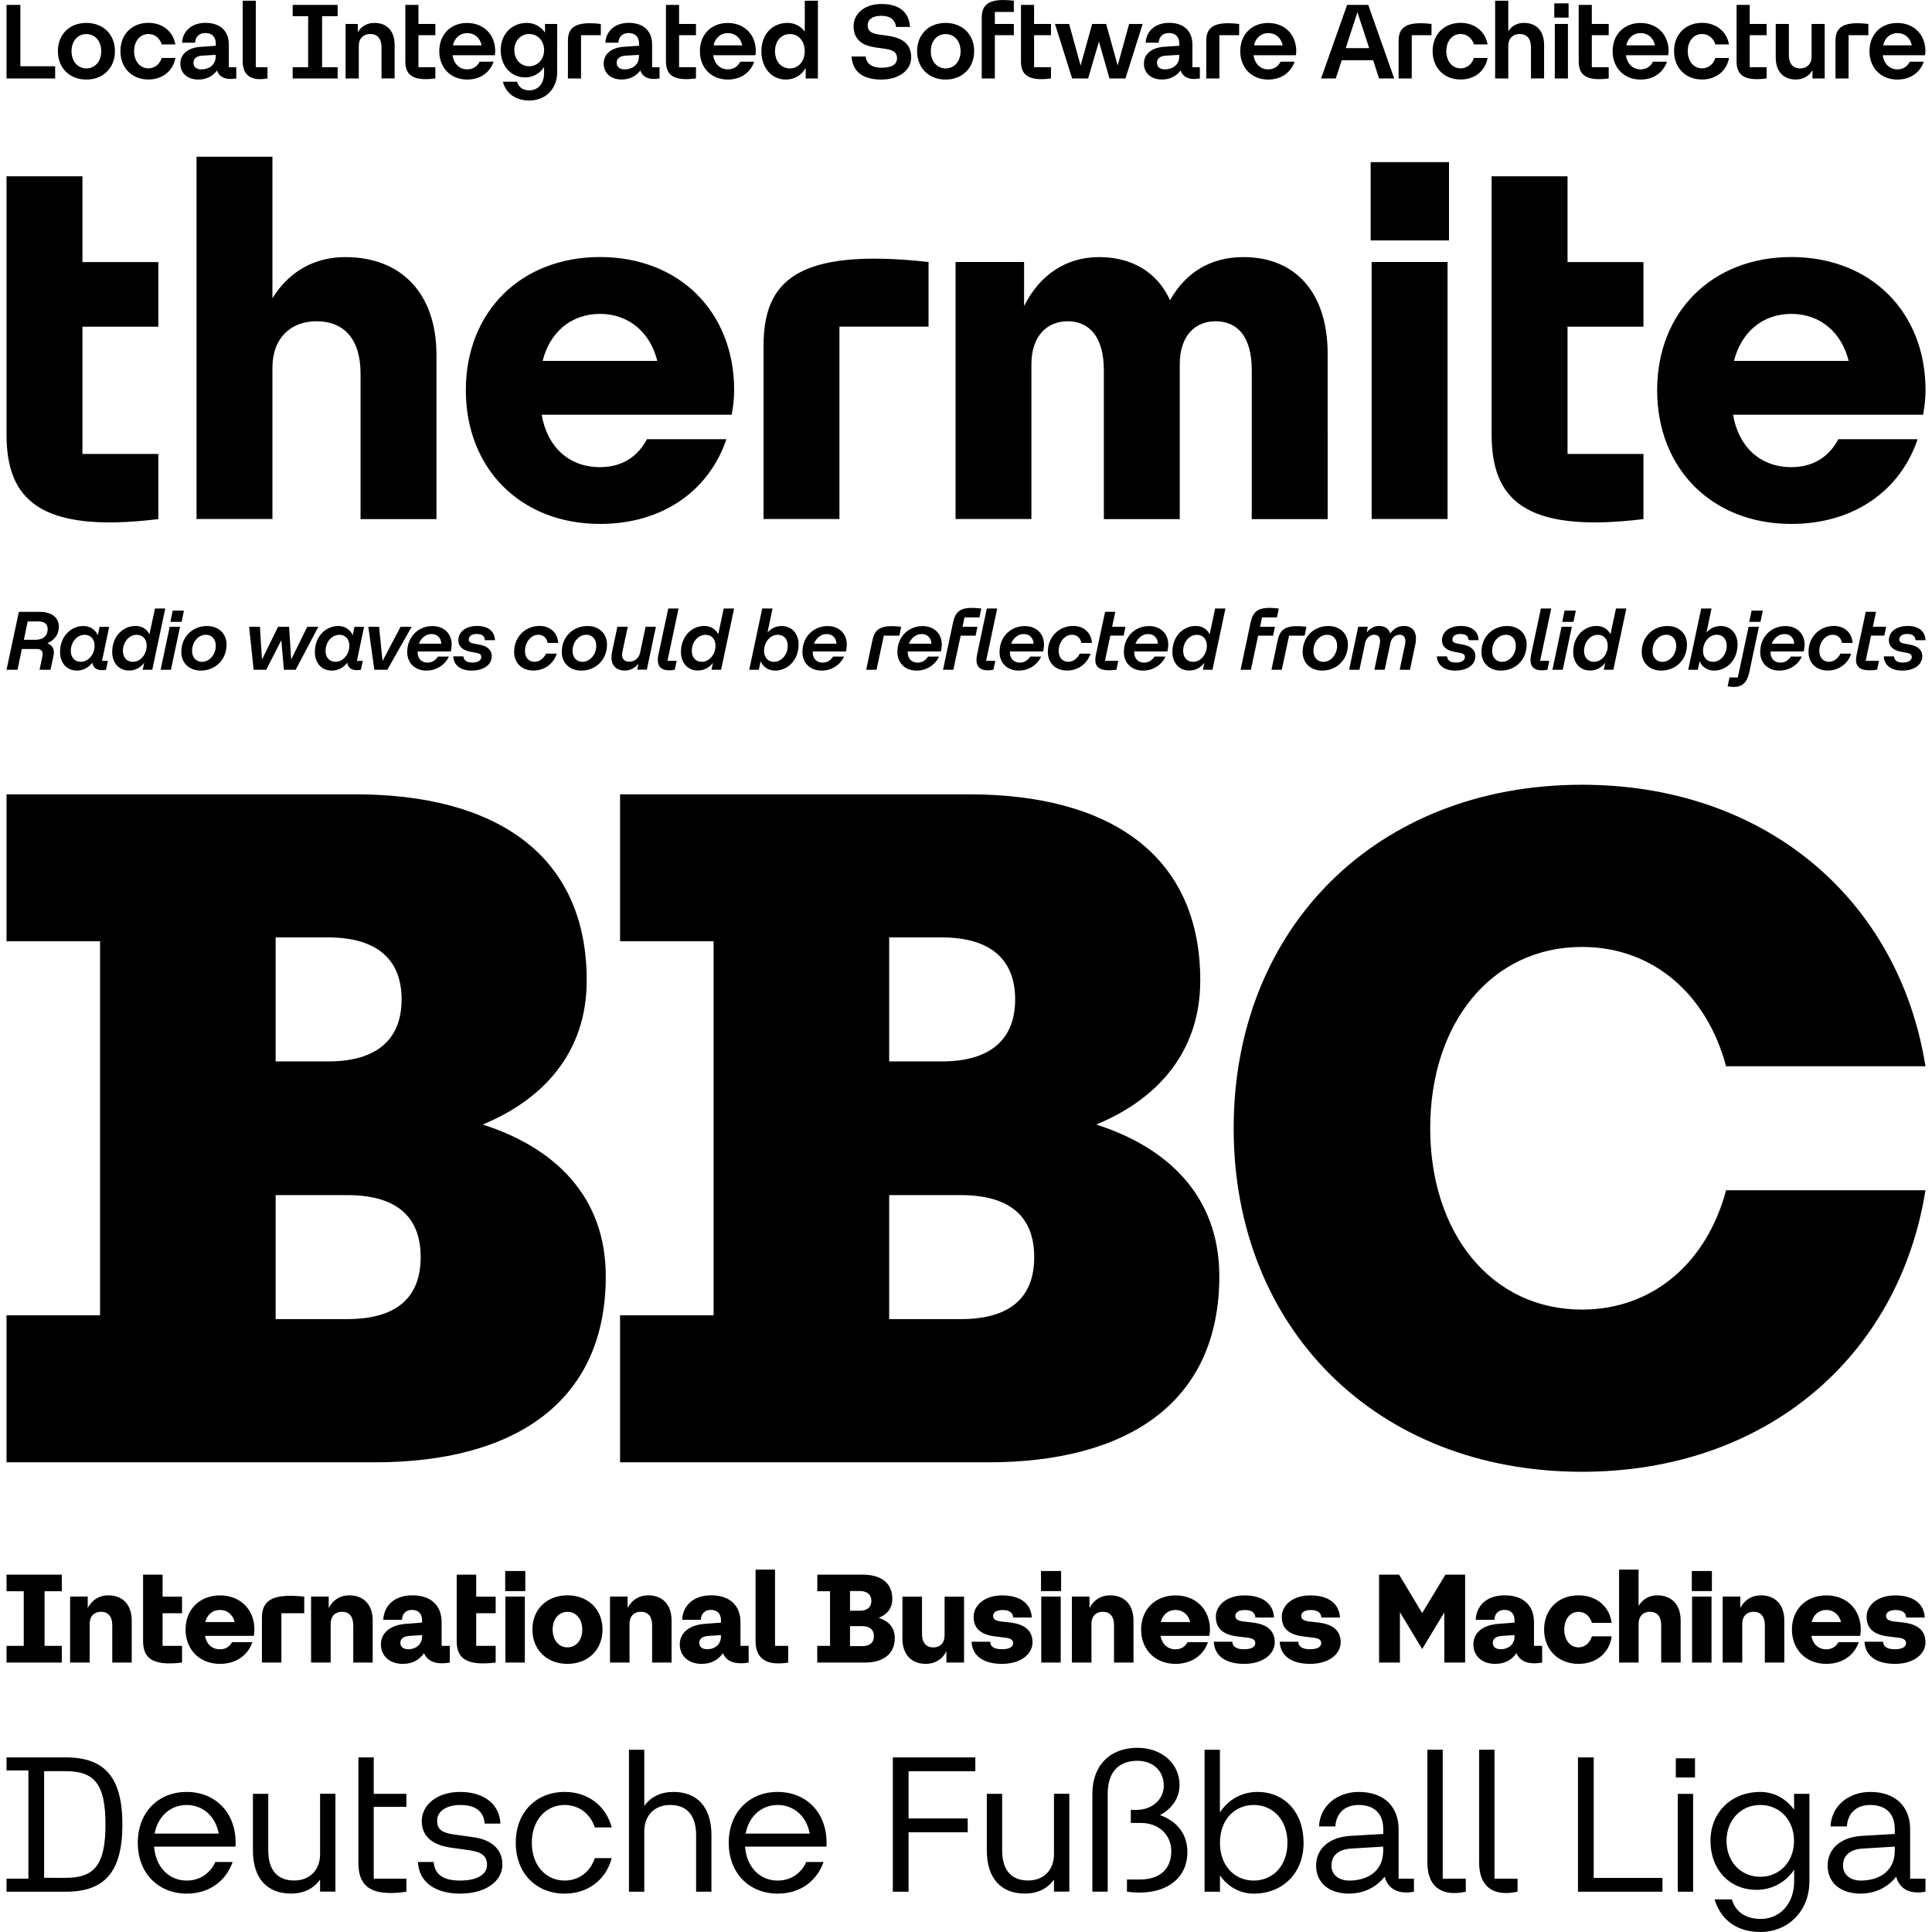
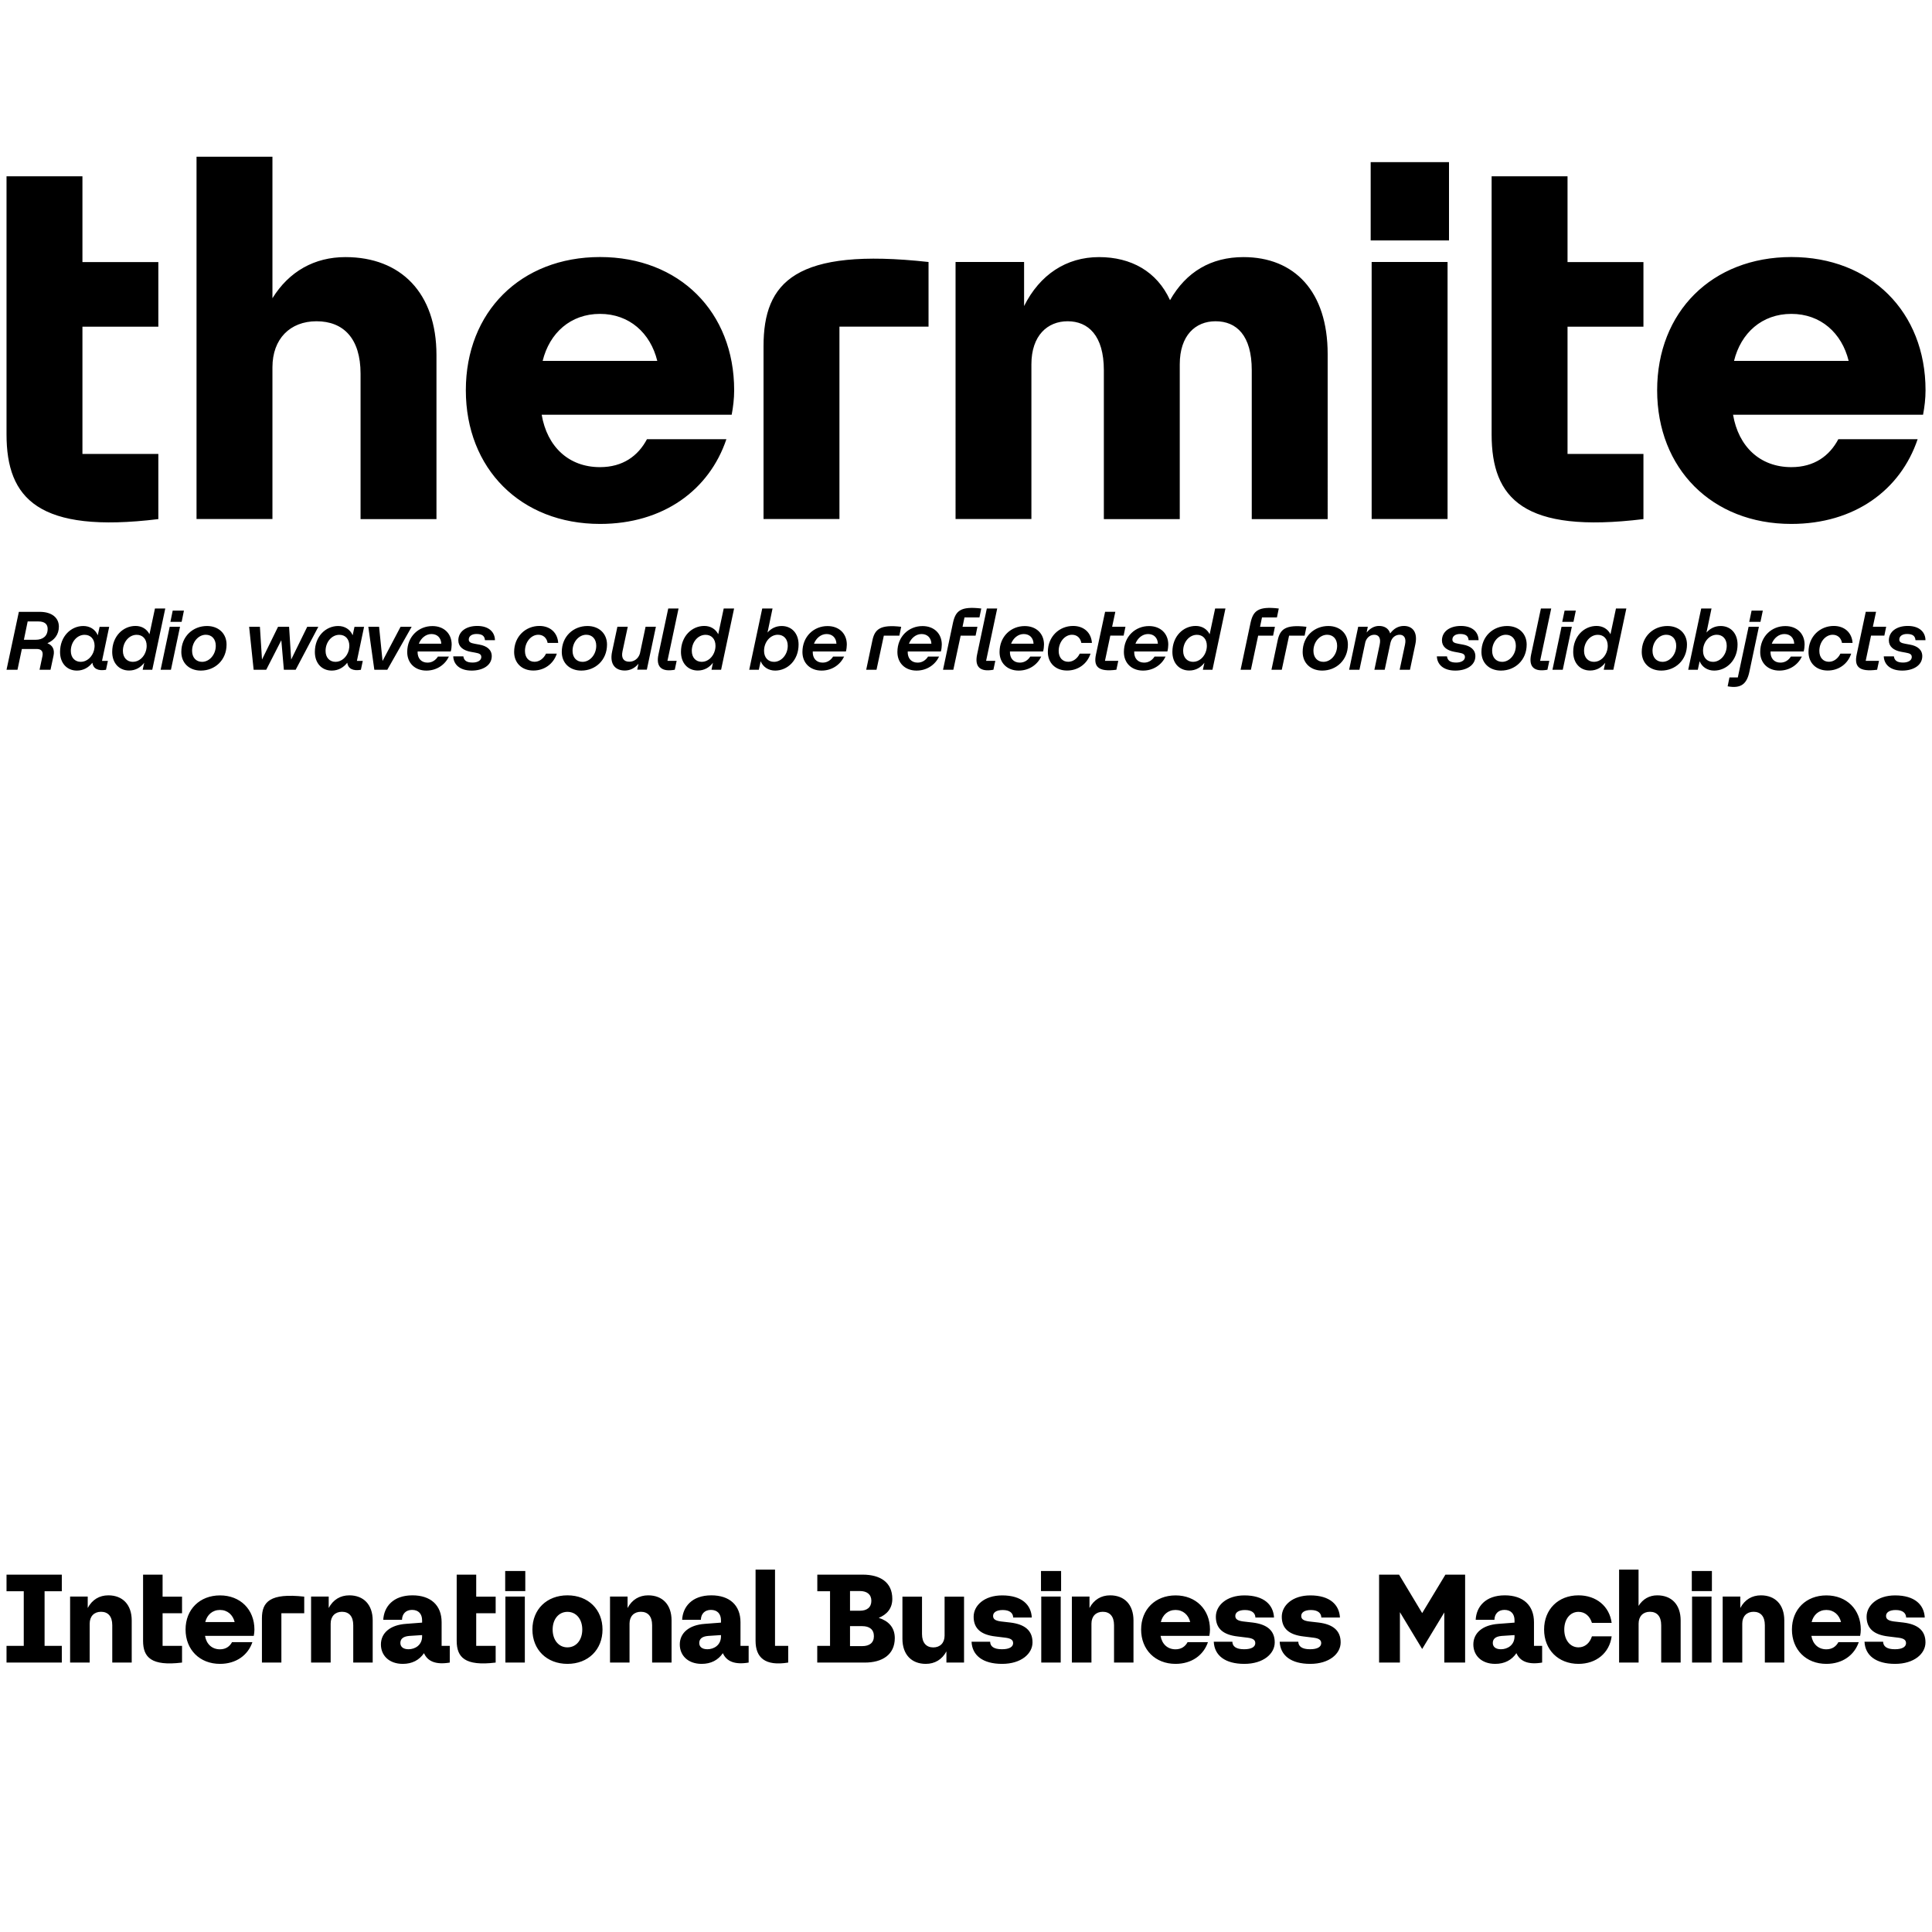
<svg xmlns="http://www.w3.org/2000/svg" version="1.1" id="Vrstva_1" x="0px" y="0px" viewBox="0 0 296 296" style="enable-background:new 0 0 296 296;" xml:space="preserve">
  <g>
-     <path d="M295,182.36h-30.55c-2.92,10.97-11.11,18.28-22.08,18.28c-13.89,0-23.25-11.7-23.25-27.78c0-16.08,9.36-27.78,23.25-27.78   c10.96,0,19.15,7.31,22.08,18.28H295c-4.09-25.59-24.56-43.13-52.63-43.13c-31.43,0-53.36,21.93-53.36,52.63   c0,30.7,21.93,52.63,53.36,52.63C270.44,225.49,290.91,207.95,295,182.36 M136.23,162.63v-19.01h8.04c7.46,0,11.26,3.36,11.26,9.5   s-3.8,9.5-11.26,9.5H136.23z M136.23,202.1V183.1h10.96c7.46,0,11.26,3.22,11.26,9.5c0,6.29-3.8,9.5-11.26,9.5H136.23z M95,144.21   h14.33v57.31H95v22.52h56.43c21.2,0,35.38-9.07,35.38-28.51c0-12.28-7.9-19.74-18.86-23.24c9.21-3.8,15.94-10.97,15.94-22.08   c0-19.44-14.18-28.51-35.38-28.51H95V144.21z M42.23,162.63v-19.01h8.04c7.46,0,11.26,3.36,11.26,9.5s-3.8,9.5-11.26,9.5H42.23z    M42.23,202.1V183.1h10.96c7.46,0,11.26,3.22,11.26,9.5c0,6.29-3.8,9.5-11.26,9.5H42.23z M1,144.21h14.33v57.31H1v22.52h56.43   c21.2,0,35.38-9.07,35.38-28.51c0-12.28-7.89-19.74-18.86-23.24c9.21-3.8,15.94-10.97,15.94-22.08c0-19.44-14.18-28.51-35.38-28.51   H1V144.21z" />
    <path d="M288.51,251.53h-2.85c0.1,2.1,1.73,3.39,4.68,3.39c2.93,0,4.66-1.56,4.66-3.29c0-1.83-1.19-2.77-3.37-3.04l-1.48-0.17   c-0.88-0.12-1.19-0.38-1.19-0.85c0-0.52,0.5-0.9,1.48-0.9c1.06,0,1.58,0.46,1.6,1.15h2.85c-0.1-1.94-1.52-3.39-4.54-3.39   c-2.75,0-4.37,1.56-4.37,3.27c0,1.83,1.16,2.77,3.33,3.02l1.54,0.19c0.79,0.1,1.17,0.33,1.17,0.83c0,0.56-0.54,0.94-1.71,0.94   C289.05,252.68,288.53,252.22,288.51,251.53 M277.56,248.51c0.27-1.1,1.1-1.85,2.25-1.85s1.98,0.75,2.25,1.85H277.56z    M274.54,249.66c0,3.08,2.16,5.26,5.27,5.26c2.48,0,4.29-1.33,4.97-3.33h-3.12c-0.35,0.65-0.94,1.1-1.85,1.1   c-1.23,0-2.08-0.81-2.29-2.06h7.47c0.06-0.31,0.1-0.64,0.1-0.96c0-3.08-2.16-5.24-5.27-5.24   C276.7,244.43,274.54,246.58,274.54,249.66 M263.95,254.72h2.98v-5.97c0-1.12,0.69-1.81,1.73-1.81c1.06,0,1.73,0.67,1.73,2.06v5.72   h2.98v-6.45c0-2.44-1.4-3.85-3.58-3.85c-1.37,0-2.48,0.66-3.16,1.94v-1.75h-2.7V254.72z M259.2,243.77h3.08v-3.08h-3.08V243.77z    M259.24,254.72h2.98v-10.11h-2.98V254.72z M248.07,254.72h2.98v-5.97c0-1.12,0.69-1.81,1.73-1.81c1.06,0,1.73,0.67,1.73,2.06v5.72   h2.98v-6.45c0-2.44-1.4-3.85-3.58-3.85c-1.21,0-2.21,0.56-2.87,1.62v-5.56h-2.98V254.72z M246.92,250.7h-3.02   c-0.33,1.04-1.08,1.69-2.06,1.69c-1.29,0-2.18-1.14-2.18-2.73c0-1.58,0.89-2.71,2.18-2.71c0.98,0,1.73,0.63,2.06,1.69h3.02   c-0.33-2.54-2.35-4.22-5.08-4.22c-3.12,0-5.27,2.16-5.27,5.24s2.16,5.26,5.27,5.26C244.57,254.92,246.59,253.24,246.92,250.7    M236.27,254.72v-2.56h-1.25v-3.62c0-2.6-1.67-4.12-4.47-4.12c-2.98,0-4.37,1.77-4.46,3.75h2.87c0.02-0.9,0.58-1.52,1.54-1.52   c0.98,0,1.54,0.6,1.54,1.6v0.35l-2.48,0.19c-2.41,0.17-3.83,1.39-3.83,3.16c0,1.66,1.23,2.97,3.35,2.97c1.44,0,2.52-0.58,3.25-1.64   C232.87,254.51,234.1,255.09,236.27,254.72 M230.06,250.64l1.98-0.13v0.21c0,1.31-1.06,1.96-2.08,1.96c-0.83,0-1.25-0.39-1.25-0.96   C228.71,251.11,229.11,250.72,230.06,250.64 M211.29,254.72h3.19v-7.72l3.41,5.64l3.39-5.6v7.68h3.19v-13.47h-3.02l-3.56,5.89   l-3.54-5.89h-3.06V254.72z M198.91,251.53h-2.85c0.1,2.1,1.73,3.39,4.68,3.39c2.93,0,4.66-1.56,4.66-3.29   c0-1.83-1.19-2.77-3.37-3.04l-1.48-0.17c-0.89-0.12-1.19-0.38-1.19-0.85c0-0.52,0.5-0.9,1.48-0.9c1.06,0,1.58,0.46,1.6,1.15h2.85   c-0.1-1.94-1.52-3.39-4.54-3.39c-2.75,0-4.37,1.56-4.37,3.27c0,1.83,1.15,2.77,3.33,3.02l1.54,0.19c0.79,0.1,1.17,0.33,1.17,0.83   c0,0.56-0.54,0.94-1.71,0.94C199.45,252.68,198.93,252.22,198.91,251.53 M188.81,251.53h-2.85c0.1,2.1,1.73,3.39,4.68,3.39   c2.93,0,4.66-1.56,4.66-3.29c0-1.83-1.19-2.77-3.37-3.04l-1.48-0.17c-0.88-0.12-1.19-0.38-1.19-0.85c0-0.52,0.5-0.9,1.48-0.9   c1.06,0,1.58,0.46,1.6,1.15h2.85c-0.1-1.94-1.52-3.39-4.54-3.39c-2.75,0-4.37,1.56-4.37,3.27c0,1.83,1.15,2.77,3.33,3.02l1.54,0.19   c0.79,0.1,1.17,0.33,1.17,0.83c0,0.56-0.54,0.94-1.71,0.94C189.35,252.68,188.82,252.22,188.81,251.53 M177.85,248.51   c0.27-1.1,1.1-1.85,2.25-1.85s1.98,0.75,2.25,1.85H177.85z M174.83,249.66c0,3.08,2.16,5.26,5.27,5.26c2.48,0,4.29-1.33,4.97-3.33   h-3.12c-0.35,0.65-0.94,1.1-1.85,1.1c-1.23,0-2.08-0.81-2.29-2.06h7.47c0.06-0.31,0.1-0.64,0.1-0.96c0-3.08-2.16-5.24-5.27-5.24   S174.83,246.58,174.83,249.66 M164.24,254.72h2.98v-5.97c0-1.12,0.69-1.81,1.73-1.81c1.06,0,1.73,0.67,1.73,2.06v5.72h2.98v-6.45   c0-2.44-1.4-3.85-3.58-3.85c-1.37,0-2.48,0.66-3.16,1.94v-1.75h-2.7V254.72z M159.49,243.77h3.08v-3.08h-3.08V243.77z    M159.53,254.72h2.98v-10.11h-2.98V254.72z M151.7,251.53h-2.85c0.1,2.1,1.73,3.39,4.68,3.39c2.93,0,4.66-1.56,4.66-3.29   c0-1.83-1.19-2.77-3.37-3.04l-1.48-0.17c-0.89-0.12-1.19-0.38-1.19-0.85c0-0.52,0.5-0.9,1.48-0.9c1.06,0,1.58,0.46,1.6,1.15h2.85   c-0.1-1.94-1.52-3.39-4.54-3.39c-2.75,0-4.37,1.56-4.37,3.27c0,1.83,1.15,2.77,3.33,3.02l1.54,0.19c0.79,0.1,1.18,0.33,1.18,0.83   c0,0.56-0.54,0.94-1.71,0.94C152.23,252.68,151.71,252.22,151.7,251.53 M138.26,244.62v6.45c0,2.45,1.42,3.85,3.58,3.85   c1.37,0,2.48-0.65,3.16-1.91v1.71h2.7v-10.1h-2.98v5.97c0,1.12-0.69,1.81-1.73,1.81c-1.06,0-1.73-0.69-1.73-2.06v-5.72H138.26z    M130.23,246.78v-3.02h1.5c1.1,0,1.77,0.52,1.77,1.5c0,1-0.67,1.52-1.77,1.52H130.23z M130.23,252.2v-3.06h1.87   c1.1,0,1.79,0.5,1.79,1.54c0,1.02-0.69,1.52-1.79,1.52H130.23z M125.21,243.79h1.96v8.37h-1.96v2.56h7.3   c2.64,0,4.58-1.19,4.58-3.75c0-1.66-1-2.64-2.46-3.1c1.23-0.5,2.08-1.42,2.08-2.91c0-2.54-1.85-3.71-4.54-3.71h-6.95V243.79z    M120.76,254.72v-2.56h-2.02v-11.68h-2.98v10.91C115.76,253.95,117.2,255.3,120.76,254.72 M114.7,254.72v-2.56h-1.25v-3.62   c0-2.6-1.67-4.12-4.47-4.12c-2.98,0-4.37,1.77-4.47,3.75h2.87c0.02-0.9,0.58-1.52,1.54-1.52c0.98,0,1.54,0.6,1.54,1.6v0.35   l-2.48,0.19c-2.41,0.17-3.83,1.39-3.83,3.16c0,1.66,1.23,2.97,3.35,2.97c1.44,0,2.52-0.58,3.25-1.64   C111.29,254.51,112.53,255.09,114.7,254.72 M108.48,250.64l1.98-0.13v0.21c0,1.31-1.06,1.96-2.08,1.96c-0.83,0-1.25-0.39-1.25-0.96   C107.14,251.11,107.54,250.72,108.48,250.64 M93.47,254.72h2.98v-5.97c0-1.12,0.69-1.81,1.73-1.81c1.06,0,1.73,0.67,1.73,2.06v5.72   h2.98v-6.45c0-2.44-1.4-3.85-3.58-3.85c-1.37,0-2.48,0.66-3.16,1.94v-1.75h-2.69V254.72z M84.67,249.66c0-1.58,0.92-2.71,2.27-2.71   c1.35,0,2.27,1.13,2.27,2.71c0,1.6-0.92,2.73-2.27,2.73C85.6,252.4,84.67,251.26,84.67,249.66 M81.57,249.66   c0,3.08,2.19,5.26,5.37,5.26s5.37-2.18,5.37-5.26s-2.19-5.24-5.37-5.24S81.57,246.58,81.57,249.66 M77.4,243.77h3.08v-3.08H77.4   V243.77z M77.43,254.72h2.98v-10.11h-2.98V254.72z M69.97,241.25v10.14c0,2.52,1.25,3.91,5.97,3.33v-2.56h-2.98v-5h2.98v-2.54   h-2.98v-3.37H69.97z M68.91,254.72v-2.56h-1.25v-3.62c0-2.6-1.67-4.12-4.47-4.12c-2.98,0-4.37,1.77-4.47,3.75h2.87   c0.02-0.9,0.58-1.52,1.54-1.52c0.98,0,1.54,0.6,1.54,1.6v0.35l-2.48,0.19c-2.41,0.17-3.83,1.39-3.83,3.16   c0,1.66,1.23,2.97,3.35,2.97c1.44,0,2.52-0.58,3.25-1.64C65.5,254.51,66.73,255.09,68.91,254.72 M62.69,250.64l1.98-0.13v0.21   c0,1.31-1.06,1.96-2.08,1.96c-0.83,0-1.25-0.39-1.25-0.96C61.34,251.11,61.75,250.72,62.69,250.64 M47.68,254.72h2.98v-5.97   c0-1.12,0.69-1.81,1.73-1.81c1.06,0,1.73,0.67,1.73,2.06v5.72h2.98v-6.45c0-2.44-1.41-3.85-3.58-3.85c-1.37,0-2.48,0.66-3.16,1.94   v-1.75h-2.7V254.72z M40.13,247.93v6.79h2.98v-7.56h3.5v-2.54C41.38,244.04,40.13,245.41,40.13,247.93 M31.45,248.51   c0.27-1.1,1.1-1.85,2.25-1.85c1.16,0,1.98,0.75,2.25,1.85H31.45z M28.43,249.66c0,3.08,2.16,5.26,5.27,5.26   c2.48,0,4.29-1.33,4.97-3.33h-3.12c-0.35,0.65-0.94,1.1-1.85,1.1c-1.23,0-2.08-0.81-2.29-2.06h7.47c0.06-0.31,0.1-0.64,0.1-0.96   c0-3.08-2.16-5.24-5.27-5.24S28.43,246.58,28.43,249.66 M21.92,241.25v10.14c0,2.52,1.25,3.91,5.97,3.33v-2.56h-2.98v-5h2.98v-2.54   h-2.98v-3.37H21.92z M10.76,254.72h2.98v-5.97c0-1.12,0.69-1.81,1.73-1.81c1.06,0,1.73,0.67,1.73,2.06v5.72h2.98v-6.45   c0-2.44-1.41-3.85-3.58-3.85c-1.37,0-2.48,0.66-3.16,1.94v-1.75h-2.7V254.72z M1,243.79h2.64v8.37H1v2.56h8.47v-2.56H6.83v-8.37   h2.64v-2.54H1V243.79z" />
    <path d="M290.16,100.56h-1.55c0.05,1.23,0.98,2.18,2.83,2.18c1.7,0,3.07-0.8,3.07-2.21c0-0.99-0.75-1.57-1.9-1.77l-0.71-0.13   c-0.66-0.11-0.91-0.28-0.91-0.65c0-0.51,0.46-0.85,1.18-0.85c0.9,0,1.25,0.33,1.3,0.95H295c-0.01-1.17-0.86-2.18-2.71-2.18   c-1.76,0-2.9,0.9-2.9,2.21c0,0.94,0.7,1.53,1.88,1.75l0.71,0.13c0.63,0.11,0.92,0.25,0.92,0.68c0,0.53-0.6,0.84-1.33,0.84   C290.63,101.51,290.25,101.18,290.16,100.56 M285.85,93.74l-1.39,6.54c-0.38,1.8,0.28,2.71,3.13,2.33l0.29-1.36h-2.04l0.82-3.87   h2.04l0.28-1.36h-2.04l0.49-2.29H285.85z M283.62,100.14h-1.65c-0.37,0.76-1.03,1.25-1.76,1.25c-0.87,0-1.47-0.63-1.47-1.66   c0-1.38,0.95-2.48,2.04-2.48c0.75,0,1.29,0.47,1.43,1.25h1.62c-0.1-1.57-1.23-2.6-2.88-2.6c-2.09,0-3.87,1.59-3.87,3.99   c0,1.7,1.2,2.84,2.93,2.84C281.68,102.74,283.1,101.74,283.62,100.14 M271.45,98.62c0.33-0.86,1.08-1.48,1.93-1.48   c0.87,0,1.47,0.56,1.51,1.48H271.45z M269.68,99.9c0,1.7,1.2,2.84,2.93,2.84c1.6,0,2.86-0.9,3.46-2.15h-1.69   c-0.34,0.53-0.87,0.93-1.6,0.93c-0.95,0-1.56-0.65-1.52-1.71h5.08c0.09-0.32,0.14-0.75,0.14-1.06c0-1.69-1.2-2.83-2.94-2.83   C271.45,95.91,269.68,97.49,269.68,99.9 M268,95.27h1.72l0.36-1.72h-1.72L268,95.27z M267.9,96.03l-1.65,7.76h-1.28l-0.28,1.36   c2.05,0.38,2.94-0.37,3.33-2.22l1.46-6.9H267.9z M260.92,99.71c0-1.37,0.98-2.46,2.1-2.46c0.91,0,1.53,0.65,1.53,1.69   c0,1.36-0.98,2.46-2.1,2.46C261.54,101.4,260.92,100.75,260.92,99.71 M260.92,99.71l-0.06-0.03L260.92,99.71z M258.65,102.61h1.47   l0.28-1.3c0.38,0.91,1.23,1.43,2.22,1.43c1.9,0,3.59-1.58,3.59-3.99c0-1.7-1.05-2.84-2.59-2.84c-0.9,0-1.63,0.39-2.17,1l0.77-3.68   h-1.58L258.65,102.61z M253.18,99.71c0-1.37,0.98-2.46,2.1-2.46c0.91,0,1.53,0.65,1.53,1.69c0,1.36-0.98,2.46-2.1,2.46   C253.8,101.4,253.18,100.75,253.18,99.71 M251.53,99.89c0,1.71,1.23,2.85,2.99,2.85c2.14,0,3.94-1.58,3.94-3.99   c0-1.7-1.24-2.84-3-2.84C253.33,95.91,251.53,97.48,251.53,99.89 M245.71,102.61h1.47l1.99-9.38h-1.59l-0.84,3.94   c-0.42-0.82-1.2-1.27-2.14-1.27c-1.89,0-3.57,1.57-3.57,3.98c0,1.71,1.05,2.85,2.59,2.85c0.99,0,1.77-0.47,2.32-1.19L245.71,102.61   z M246.32,98.94c0,0.15-0.01,0.3-0.04,0.46l-0.05,0.24c-0.27,1.03-1.09,1.76-2.01,1.76c-0.91,0-1.53-0.65-1.53-1.68   c0-1.37,0.96-2.46,2.1-2.46C245.7,97.25,246.32,97.9,246.32,98.94 M246.32,98.94l0.05,0.03L246.32,98.94z M239.35,95.27h1.72   l0.36-1.72h-1.72L239.35,95.27z M237.85,102.61h1.58l1.39-6.58h-1.58L237.85,102.61z M237.08,102.61l0.29-1.36h-1.41l1.7-8.02   h-1.58l-1.5,7.05C234.18,102.18,235.05,102.98,237.08,102.61 M228.61,99.71c0-1.37,0.98-2.46,2.1-2.46c0.91,0,1.53,0.65,1.53,1.69   c0,1.36-0.98,2.46-2.1,2.46C229.23,101.4,228.61,100.75,228.61,99.71 M226.97,99.89c0,1.71,1.23,2.85,2.99,2.85   c2.14,0,3.94-1.58,3.94-3.99c0-1.7-1.24-2.84-3-2.84C228.77,95.91,226.97,97.48,226.97,99.89 M221.69,100.56h-1.55   c0.05,1.23,0.98,2.18,2.83,2.18c1.7,0,3.07-0.8,3.07-2.21c0-0.99-0.75-1.57-1.9-1.77l-0.71-0.13c-0.66-0.11-0.91-0.28-0.91-0.65   c0-0.51,0.46-0.85,1.18-0.85c0.9,0,1.26,0.33,1.3,0.95h1.53c-0.01-1.17-0.86-2.18-2.71-2.18c-1.76,0-2.9,0.9-2.9,2.21   c0,0.94,0.7,1.53,1.88,1.75l0.71,0.13c0.63,0.11,0.93,0.25,0.93,0.68c0,0.53-0.6,0.84-1.33,0.84   C222.16,101.51,221.78,101.18,221.69,100.56 M206.7,102.61h1.58l0.91-4.26c0.24-0.76,0.82-1.1,1.37-1.1c0.62,0,1.05,0.43,0.82,1.51   l-0.81,3.85h1.58l0.84-3.93l0.04-0.19c0.2-0.86,0.81-1.24,1.41-1.24c0.61,0,1.05,0.43,0.82,1.51l-0.82,3.85h1.58l0.82-3.88   c0.42-1.97-0.51-2.83-1.75-2.83c-0.86,0-1.57,0.42-2.1,1.15c-0.25-0.8-0.91-1.15-1.71-1.15c-0.71,0-1.37,0.36-1.9,1.01l0.18-0.89   h-1.47L206.7,102.61z M201.23,99.71c0-1.37,0.98-2.46,2.1-2.46c0.91,0,1.53,0.65,1.53,1.69c0,1.36-0.98,2.46-2.1,2.46   C201.85,101.4,201.23,100.75,201.23,99.71 M199.58,99.89c0,1.71,1.23,2.85,2.99,2.85c2.14,0,3.94-1.58,3.94-3.99   c0-1.7-1.24-2.84-3-2.84C201.38,95.91,199.58,97.48,199.58,99.89 M195.74,98.16l-0.94,4.45h1.58l1.12-5.22h2.38l0.28-1.36   C196.94,95.65,196.1,96.4,195.74,98.16 M191.59,95.44l-1.52,7.17h1.58l1.11-5.22h2.29l0.28-1.36h-2.28l0.3-1.44h2.29l0.28-1.36   C192.75,92.85,191.99,93.59,191.59,95.44 M184.29,102.61h1.47l1.99-9.38h-1.58l-0.84,3.94c-0.42-0.82-1.2-1.27-2.14-1.27   c-1.89,0-3.57,1.57-3.57,3.98c0,1.71,1.05,2.85,2.59,2.85c0.99,0,1.77-0.47,2.32-1.19L184.29,102.61z M184.9,98.94   c0,0.15-0.01,0.3-0.04,0.46l-0.05,0.24c-0.27,1.03-1.09,1.76-2.01,1.76c-0.91,0-1.53-0.65-1.53-1.68c0-1.37,0.96-2.46,2.1-2.46   C184.28,97.25,184.9,97.9,184.9,98.94 M184.9,98.94l0.05,0.03L184.9,98.94z M173.96,98.62c0.33-0.86,1.08-1.48,1.93-1.48   c0.88,0,1.47,0.56,1.51,1.48H173.96z M172.19,99.9c0,1.7,1.2,2.84,2.93,2.84c1.6,0,2.87-0.9,3.46-2.15h-1.69   c-0.34,0.53-0.88,0.93-1.6,0.93c-0.95,0-1.56-0.65-1.52-1.71h5.08c0.09-0.32,0.14-0.75,0.14-1.06c0-1.69-1.2-2.83-2.94-2.83   C173.96,95.91,172.19,97.49,172.19,99.9 M169.31,93.74l-1.4,6.54c-0.38,1.8,0.28,2.71,3.13,2.33l0.29-1.36h-2.04l0.82-3.87h2.04   l0.28-1.36h-2.04l0.49-2.29H169.31z M167.08,100.14h-1.65c-0.37,0.76-1.03,1.25-1.76,1.25c-0.88,0-1.47-0.63-1.47-1.66   c0-1.38,0.95-2.48,2.04-2.48c0.75,0,1.29,0.47,1.43,1.25h1.62c-0.1-1.57-1.23-2.6-2.88-2.6c-2.09,0-3.87,1.59-3.87,3.99   c0,1.7,1.2,2.84,2.93,2.84C165.14,102.74,166.56,101.74,167.08,100.14 M154.91,98.62c0.33-0.86,1.08-1.48,1.93-1.48   c0.88,0,1.47,0.56,1.51,1.48H154.91z M153.14,99.9c0,1.7,1.2,2.84,2.93,2.84c1.6,0,2.86-0.9,3.46-2.15h-1.68   c-0.34,0.53-0.88,0.93-1.6,0.93c-0.95,0-1.56-0.65-1.52-1.71h5.08c0.09-0.32,0.14-0.75,0.14-1.06c0-1.69-1.2-2.83-2.94-2.83   C154.91,95.91,153.14,97.49,153.14,99.9 M152.2,102.61l0.29-1.36h-1.41l1.7-8.02h-1.59l-1.49,7.05   C149.3,102.18,150.17,102.98,152.2,102.61 M146,95.44l-1.52,7.17h1.58l1.12-5.22h2.29l0.28-1.36h-2.28l0.3-1.44h2.29l0.28-1.36   C147.16,92.85,146.4,93.59,146,95.44 M139.26,98.62c0.33-0.86,1.08-1.48,1.93-1.48c0.87,0,1.47,0.56,1.51,1.48H139.26z    M137.49,99.9c0,1.7,1.2,2.84,2.93,2.84c1.6,0,2.86-0.9,3.46-2.15h-1.69c-0.34,0.53-0.87,0.93-1.6,0.93   c-0.95,0-1.56-0.65-1.52-1.71h5.08c0.09-0.32,0.14-0.75,0.14-1.06c0-1.69-1.2-2.83-2.94-2.83   C139.26,95.91,137.49,97.49,137.49,99.9 M133.65,98.16l-0.94,4.45h1.58l1.12-5.22h2.38l0.28-1.36   C134.85,95.65,134.01,96.4,133.65,98.16 M124.71,98.62c0.33-0.86,1.08-1.48,1.93-1.48c0.87,0,1.47,0.56,1.51,1.48H124.71z    M122.94,99.9c0,1.7,1.2,2.84,2.93,2.84c1.6,0,2.86-0.9,3.46-2.15h-1.69c-0.34,0.53-0.87,0.93-1.6,0.93   c-0.95,0-1.56-0.65-1.52-1.71h5.08c0.09-0.32,0.14-0.75,0.14-1.06c0-1.69-1.2-2.83-2.94-2.83   C124.71,95.91,122.94,97.49,122.94,99.9 M117.06,99.71c0-1.37,0.98-2.46,2.1-2.46c0.91,0,1.53,0.65,1.53,1.69   c0,1.36-0.98,2.46-2.1,2.46C117.68,101.4,117.06,100.75,117.06,99.71 M117.06,99.71l-0.06-0.03L117.06,99.71z M114.79,102.61h1.47   l0.28-1.3c0.38,0.91,1.23,1.43,2.22,1.43c1.9,0,3.59-1.58,3.59-3.99c0-1.7-1.05-2.84-2.59-2.84c-0.9,0-1.63,0.39-2.17,1l0.77-3.68   h-1.58L114.79,102.61z M109.01,102.61h1.47l1.99-9.38h-1.59l-0.84,3.94c-0.42-0.82-1.2-1.27-2.14-1.27c-1.89,0-3.57,1.57-3.57,3.98   c0,1.71,1.05,2.85,2.58,2.85c0.99,0,1.78-0.47,2.32-1.19L109.01,102.61z M109.62,98.94c0,0.15-0.01,0.3-0.04,0.46l-0.05,0.24   c-0.27,1.03-1.09,1.76-2.01,1.76c-0.91,0-1.53-0.65-1.53-1.68c0-1.37,0.96-2.46,2.1-2.46C109,97.25,109.62,97.9,109.62,98.94    M109.62,98.94l0.05,0.03L109.62,98.94z M103.38,102.61l0.29-1.36h-1.41l1.7-8.02h-1.58l-1.5,7.05   C100.48,102.18,101.35,102.98,103.38,102.61 M94.59,96.03l-0.81,3.8c-0.42,1.98,0.53,2.9,1.94,2.9c0.81,0,1.53-0.35,2.1-1.04   l-0.19,0.91h1.47l1.39-6.58h-1.58l-0.87,4.11c-0.24,0.78-0.88,1.25-1.63,1.25c-0.85,0-1.26-0.54-1.04-1.58l0.81-3.78H94.59z    M87.72,99.71c0-1.37,0.98-2.46,2.1-2.46c0.91,0,1.53,0.65,1.53,1.69c0,1.36-0.98,2.46-2.1,2.46   C88.34,101.4,87.72,100.75,87.72,99.71 M86.07,99.89c0,1.71,1.23,2.85,2.99,2.85c2.14,0,3.94-1.58,3.94-3.99   c0-1.7-1.24-2.84-3-2.84C87.87,95.91,86.07,97.48,86.07,99.89 M85.31,100.14h-1.65c-0.37,0.76-1.03,1.25-1.76,1.25   c-0.88,0-1.47-0.63-1.47-1.66c0-1.38,0.95-2.48,2.04-2.48c0.75,0,1.29,0.47,1.43,1.25h1.62c-0.1-1.57-1.23-2.6-2.88-2.6   c-2.09,0-3.87,1.59-3.87,3.99c0,1.7,1.2,2.84,2.93,2.84C83.37,102.74,84.79,101.74,85.31,100.14 M70.99,100.56h-1.55   c0.05,1.23,0.98,2.18,2.83,2.18c1.7,0,3.07-0.8,3.07-2.21c0-0.99-0.75-1.57-1.9-1.77l-0.71-0.13c-0.66-0.11-0.91-0.28-0.91-0.65   c0-0.51,0.46-0.85,1.18-0.85c0.9,0,1.25,0.33,1.3,0.95h1.53c-0.01-1.17-0.86-2.18-2.71-2.18c-1.76,0-2.9,0.9-2.9,2.21   c0,0.94,0.7,1.53,1.88,1.75l0.71,0.13c0.63,0.11,0.93,0.25,0.93,0.68c0,0.53-0.6,0.84-1.33,0.84   C71.46,101.51,71.08,101.18,70.99,100.56 M64.17,98.62c0.33-0.86,1.08-1.48,1.93-1.48c0.88,0,1.47,0.56,1.51,1.48H64.17z    M62.39,99.9c0,1.7,1.2,2.84,2.93,2.84c1.6,0,2.86-0.9,3.46-2.15H67.1c-0.34,0.53-0.87,0.93-1.6,0.93c-0.95,0-1.56-0.65-1.52-1.71   h5.08c0.09-0.32,0.14-0.75,0.14-1.06c0-1.69-1.2-2.83-2.94-2.83C64.17,95.91,62.39,97.49,62.39,99.9 M57.35,102.61h1.99l3.73-6.58   h-1.7l-2.76,5.24l-0.53-5.24h-1.65L57.35,102.61z M48.24,99.89c0,1.71,1.05,2.85,2.59,2.85c0.99,0,1.8-0.47,2.37-1.2   c0.13,0.9,0.85,1.29,2.09,1.08l0.29-1.36h-0.9l1.1-5.22h-1.47l-0.28,1.29c-0.39-0.92-1.23-1.42-2.22-1.42   C49.92,95.91,48.24,97.48,48.24,99.89 M53.52,98.94c0,0.15-0.01,0.28-0.04,0.43l-0.05,0.27c-0.27,1.01-1.09,1.76-2.02,1.76   c-0.91,0-1.53-0.65-1.53-1.68c0-1.37,0.96-2.46,2.1-2.46C52.9,97.25,53.52,97.9,53.52,98.94 M53.52,98.94l0.05,0.01v0.01   L53.52,98.94z M38.86,102.61h1.93l2.31-4.52l0.39,4.52h1.81l3.47-6.58h-1.7l-2.46,5.02l-0.32-5.02h-1.69l-2.46,5.02l-0.32-5.02   h-1.65L38.86,102.61z M29.43,99.71c0-1.37,0.98-2.46,2.1-2.46c0.91,0,1.53,0.65,1.53,1.69c0,1.36-0.98,2.46-2.1,2.46   C30.05,101.4,29.43,100.75,29.43,99.71 M27.78,99.89c0,1.71,1.23,2.85,2.99,2.85c2.14,0,3.94-1.58,3.94-3.99   c0-1.7-1.24-2.84-3-2.84C29.58,95.91,27.78,97.48,27.78,99.89 M26.11,95.27h1.72l0.35-1.72h-1.72L26.11,95.27z M24.61,102.61h1.58   l1.39-6.58h-1.58L24.61,102.61z M21.86,102.61h1.47l1.99-9.38h-1.58l-0.84,3.94c-0.42-0.82-1.2-1.27-2.14-1.27   c-1.89,0-3.57,1.57-3.57,3.98c0,1.71,1.05,2.85,2.59,2.85c0.99,0,1.77-0.47,2.32-1.19L21.86,102.61z M22.47,98.94   c0,0.15-0.01,0.3-0.04,0.46l-0.05,0.24c-0.27,1.03-1.09,1.76-2.02,1.76c-0.91,0-1.53-0.65-1.53-1.68c0-1.37,0.96-2.46,2.1-2.46   C21.85,97.25,22.47,97.9,22.47,98.94 M22.47,98.94l0.05,0.03L22.47,98.94z M9.2,99.89c0,1.71,1.05,2.85,2.58,2.85   c0.99,0,1.8-0.47,2.37-1.2c0.13,0.9,0.85,1.29,2.09,1.08l0.29-1.36h-0.9l1.1-5.22h-1.47l-0.28,1.29c-0.39-0.92-1.23-1.42-2.22-1.42   C10.89,95.91,9.2,97.48,9.2,99.89 M14.49,98.94c0,0.15-0.01,0.28-0.04,0.43l-0.05,0.27c-0.27,1.01-1.09,1.76-2.02,1.76   c-0.91,0-1.53-0.65-1.53-1.68c0-1.37,0.96-2.46,2.1-2.46C13.86,97.25,14.49,97.9,14.49,98.94 M14.49,98.94l0.05,0.01v0.01   L14.49,98.94z M6.5,100.53l-0.44,2.08h1.68l0.46-2.15c0.19-0.9-0.1-1.58-0.94-1.91c1.06-0.46,1.76-1.32,1.76-2.54   c0-1.34-1.04-2.27-2.95-2.27H2.89L1,102.61h1.68l0.67-3.18h2.28C6.34,99.43,6.65,99.82,6.5,100.53 M5.46,98.02h-1.8l0.58-2.81h1.62   c1,0,1.44,0.43,1.44,1.13C7.31,97.44,6.58,98.02,5.46,98.02" />
-     <path d="M295,289.83v-2h-2.35v-7.56c0-3.53-2.29-5.73-6.11-5.73c-3.23,0-5.94,2.06-6.09,5.29h2.5c0.15-2.06,1.47-3.29,3.59-3.29   c2.29,0,3.76,1.23,3.76,3.73v0.71l-5,0.29c-3.21,0.18-5.29,1.91-5.29,4.56c0,2.53,1.85,4.29,5.09,4.29c1.76,0,3.91-0.68,5.41-2.59   C291,289.27,292.41,290.3,295,289.83 M285.45,283.21l4.85-0.29v0.59c0,3.53-2.85,4.61-5.2,4.61c-1.59,0-2.73-0.88-2.73-2.29   C282.36,284.36,283.33,283.33,285.45,283.21 M274.86,282.04c0,3.23-2.23,5.5-5.17,5.5s-5.17-2.26-5.17-5.5   c0-3.23,2.23-5.5,5.17-5.5S274.86,278.8,274.86,282.04 M265.34,291h-2.65c0.88,2.94,3.21,5,7.03,5c4.12,0,7.5-3.09,7.5-7.79v-13.38   h-2.35v2.44c-1.18-1.65-3.03-2.73-5.17-2.73c-4.41,0-7.64,3.09-7.64,7.5c0,4.41,2.94,7.5,7.06,7.5c2.47,0,4.53-1.24,5.76-3.09v1.76   c0,3.53-2.21,5.79-5.15,5.79C267.66,294,265.93,293.06,265.34,291 M256.75,272.33h2.94v-2.94h-2.94V272.33z M257.05,289.83h2.35   v-14.99h-2.35V289.83z M241.76,289.83h12.94v-2.12h-10.53v-18.46h-2.41V289.83z M232.5,289.83v-2h-3.53v-19.76h-2.35v17.34   C226.62,288.65,228.39,290.71,232.5,289.83 M224.57,289.83v-2h-3.53v-19.76h-2.35v17.34C218.69,288.65,220.45,290.71,224.57,289.83    M216.63,289.83v-2h-2.35v-7.56c0-3.53-2.29-5.73-6.11-5.73c-3.23,0-5.94,2.06-6.09,5.29h2.5c0.15-2.06,1.47-3.29,3.59-3.29   c2.29,0,3.76,1.23,3.76,3.73v0.71l-5,0.29c-3.21,0.18-5.29,1.91-5.29,4.56c0,2.53,1.85,4.29,5.09,4.29c1.76,0,3.91-0.68,5.41-2.59   C212.63,289.27,214.04,290.3,216.63,289.83 M207.07,283.21l4.85-0.29v0.59c0,3.53-2.85,4.61-5.2,4.61c-1.59,0-2.73-0.88-2.73-2.29   C203.99,284.36,204.96,283.33,207.07,283.21 M186.91,282.33c0-3.53,2.24-5.79,5.17-5.79c2.94,0,5.17,2.26,5.17,5.79   c0,3.53-2.23,5.79-5.17,5.79C189.14,288.12,186.91,285.86,186.91,282.33 M184.56,289.83h2.35v-2.5c1.21,1.73,3.03,2.79,5.17,2.79   c4.41,0,7.64-3.09,7.64-7.79c0-4.7-2.94-7.79-7.06-7.79c-2.47,0-4.53,1.24-5.76,3.15v-9.61h-2.35V289.83z M167.36,274.83v14.99   h2.35v-14.99c0-3.53,1.88-5.06,4.53-5.06c2.35,0,4.06,1.47,4.06,3.82c0,2.06-1.73,3.7-4.17,3.7h-0.88v2h1.53   c2.88,0,4.67,1.94,4.67,4.29c0,2.94-1.91,4.38-4.85,4.38h-1.94v1.85c0.65,0.12,1.29,0.15,1.94,0.15c4.41,0,7.32-2.38,7.32-6.2   c0-2.94-1.79-4.82-4.2-5.67c1.79-0.94,3-2.59,3-4.61c0-3.23-2.65-5.7-6.47-5.7C170.12,267.78,167.36,270.42,167.36,274.83    M151.19,274.83v8.67c0,4.41,2.29,6.61,5.82,6.61c1.94,0,3.47-0.74,4.47-2.15v1.85h2.35v-14.99h-2.35v9.26   c0,2.47-1.62,4.03-3.97,4.03c-2.5,0-3.97-1.53-3.97-4.61v-8.67H151.19z M139.2,289.83v-9.11h9.06v-2.12h-9.06v-7.23h10.23v-2.12   h-12.64v20.58H139.2z M114.24,280.92c0.5-2.7,2.47-4.38,4.91-4.38c2.44,0,4.41,1.68,4.91,4.38H114.24z M111.65,282.33   c0,4.7,3.17,7.79,7.5,7.79c3.53,0,6.03-2,7.03-4.85h-2.65c-0.76,1.7-2.32,2.85-4.38,2.85c-2.68,0-4.76-2-5-5.2h12.46   c0.03-0.26,0.03-0.38,0.03-0.59c0-4.7-3.17-7.79-7.5-7.79C114.83,274.54,111.65,277.63,111.65,282.33 M96.36,289.83h2.35v-9.26   c0-2.47,1.62-4.03,3.97-4.03c2.5,0,3.97,1.53,3.97,4.62v8.67H109v-8.67c0-4.41-2.29-6.62-5.82-6.62c-1.94,0-3.47,0.74-4.47,2.15   v-8.61h-2.35V289.83z M93.72,284.68h-2.59c-0.71,2.15-2.47,3.44-4.62,3.44c-2.82,0-5.03-2.26-5.03-5.79c0-3.53,2.21-5.79,5.03-5.79   c2.15,0,3.91,1.29,4.62,3.44h2.59c-0.88-3.35-3.68-5.44-7.2-5.44c-4.35,0-7.5,3.09-7.5,7.79c0,4.7,3.15,7.79,7.5,7.79   C90.04,290.12,92.84,288.03,93.72,284.68 M66.44,285.27h-2.41c0.15,3.09,2.65,4.85,6.47,4.85c3.82,0,6.47-1.82,6.47-4.47   c0-2.35-1.7-3.79-4.41-4.17l-2.94-0.41c-1.91-0.26-2.65-0.79-2.65-2.12c0-1.47,1.47-2.41,3.53-2.41c2.5,0,3.62,1.09,3.76,2.85h2.41   c-0.15-3.09-2.64-4.85-6.17-4.85s-5.88,1.97-5.88,4.47c0,2.35,1.68,3.67,4.41,4.06l2.94,0.41c1.85,0.26,2.65,0.91,2.65,2.23   c0,1.62-1.76,2.41-4.12,2.41C67.7,288.12,66.58,287.03,66.44,285.27 M54.91,269.25v16.17c0,3.17,1.47,5.29,7.35,4.41v-2h-5v-11h5   v-2h-5v-5.58H54.91z M38.75,274.83v8.67c0,4.41,2.29,6.61,5.82,6.61c1.94,0,3.47-0.74,4.47-2.15v1.85h2.35v-14.99h-2.35v9.26   c0,2.47-1.62,4.03-3.97,4.03c-2.5,0-3.97-1.53-3.97-4.61v-8.67H38.75z M23.69,280.92c0.5-2.7,2.47-4.38,4.91-4.38   s4.41,1.68,4.91,4.38H23.69z M21.11,282.33c0,4.7,3.18,7.79,7.5,7.79c3.53,0,6.03-2,7.03-4.85h-2.65c-0.76,1.7-2.32,2.85-4.38,2.85   c-2.67,0-4.76-2-5-5.2h12.46c0.03-0.26,0.03-0.38,0.03-0.59c0-4.7-3.17-7.79-7.5-7.79C24.28,274.54,21.11,277.63,21.11,282.33    M6.76,287.71v-16.35h3.32c4.41,0,6.08,2,6.08,8.17c0,6.17-1.68,8.17-6.08,8.17H6.76z M1,289.83h9.08c5.88,0,8.67-2.94,8.67-10.29   c0-7.35-2.79-10.29-8.67-10.29H1v2h3.35v16.58H1V289.83z" />
    <path d="M265.67,55.29c1.05-4.28,4.28-7.2,8.78-7.2c4.5,0,7.73,2.93,8.78,7.2H265.67z M253.89,59.79c0,12,8.4,20.48,20.55,20.48   c9.68,0,16.73-5.18,19.36-12.98h-12.15c-1.35,2.55-3.68,4.28-7.2,4.28c-4.8,0-8.1-3.15-8.93-8.03h29.11   c0.23-1.2,0.38-2.48,0.38-3.75c0-12-8.4-20.41-20.56-20.41C262.29,39.39,253.89,47.79,253.89,59.79 M228.53,27.01v39.54   c0,9.83,4.88,15.23,23.26,12.98v-9.98h-11.63v-19.5h11.63v-9.9h-11.63V27.01H228.53z M210,36.84h12v-12h-12V36.84z M210.15,79.52   h11.63V40.14h-11.63V79.52z M146.39,79.52h11.63V55.82c0-4.43,2.48-6.6,5.55-6.6c3.15,0,5.55,2.18,5.55,7.5v22.81h11.63V55.82   c0-4.43,2.4-6.6,5.48-6.6c3.23,0,5.55,2.18,5.55,7.5v22.81h11.63V54.24c0-9.6-5.1-14.85-12.9-14.85c-4.95,0-8.78,2.25-11.25,6.6   c-2.02-4.43-6-6.6-10.88-6.6c-5.03,0-9.08,2.7-11.48,7.5v-6.75h-10.5V79.52z M116.98,53.04v26.48h11.63V50.04h13.65v-9.9   C121.86,37.89,116.98,43.21,116.98,53.04 M83.14,55.29c1.05-4.28,4.28-7.2,8.78-7.2c4.5,0,7.73,2.93,8.78,7.2H83.14z M71.37,59.79   c0,12,8.4,20.48,20.56,20.48c9.68,0,16.73-5.18,19.36-12.98H99.12c-1.35,2.55-3.68,4.28-7.2,4.28c-4.8,0-8.1-3.15-8.93-8.03h29.11   c0.23-1.2,0.38-2.48,0.38-3.75c0-12-8.4-20.41-20.56-20.41C79.77,39.39,71.37,47.79,71.37,59.79 M30.11,79.52h11.63V56.27   c0-4.35,2.7-7.05,6.75-7.05c4.13,0,6.75,2.63,6.75,8.03v22.28h11.63V54.39c0-9.53-5.48-15-13.95-15c-4.73,0-8.63,2.18-11.18,6.3   V24.01H30.11V79.52z M1,27.01v39.54c0,9.83,4.88,15.23,23.26,12.98v-9.98H12.63v-19.5h11.63v-9.9H12.63V27.01H1z" />
-     <path d="M288.51,6.95c0.24-1.13,1.08-1.88,2.19-1.88c1.13,0,1.96,0.72,2.21,1.88H288.51z M286.42,7.84c0,2.58,1.77,4.35,4.28,4.35   c2.03,0,3.48-1.1,4.04-2.74h-2.14c-0.34,0.69-0.98,1.18-1.9,1.18c-1.21,0-2.08-0.89-2.24-2.17h6.47c0.03-0.21,0.06-0.4,0.06-0.61   c0-2.58-1.79-4.33-4.3-4.33C288.19,3.51,286.42,5.26,286.42,7.84 M281.21,6.29v5.73h2.01V5.39h3.03V3.67   C282.16,3.18,281.21,4.33,281.21,6.29 M272.06,3.67V8.8c0,2.19,1.21,3.38,3.07,3.38c1.11,0,2.01-0.5,2.56-1.42v1.26h1.87V3.67   h-2.01v5.02c0,1.11-0.71,1.79-1.74,1.79c-1.08,0-1.74-0.68-1.74-2.04V3.67H272.06z M266.06,0.75v8.63c0,1.96,0.95,3.12,4.6,2.64   V10.3h-2.59V5.39h2.59V3.67h-2.59V0.75H266.06z M264.9,8.88h-2.09c-0.31,0.97-1.08,1.59-2.04,1.59c-1.26,0-2.19-1.06-2.19-2.64   c0-1.56,0.93-2.62,2.19-2.62c0.97,0,1.74,0.63,2.04,1.59h2.09c-0.36-2-1.98-3.3-4.14-3.3c-2.51,0-4.28,1.76-4.28,4.33   s1.77,4.35,4.28,4.35C262.92,12.18,264.55,10.88,264.9,8.88 M249.16,6.95c0.24-1.13,1.08-1.88,2.19-1.88   c1.13,0,1.96,0.72,2.21,1.88H249.16z M247.07,7.84c0,2.58,1.77,4.35,4.28,4.35c2.03,0,3.48-1.1,4.04-2.74h-2.14   c-0.34,0.69-0.98,1.18-1.9,1.18c-1.21,0-2.08-0.89-2.24-2.17h6.47c0.03-0.21,0.07-0.4,0.07-0.61c0-2.58-1.79-4.33-4.3-4.33   S247.07,5.26,247.07,7.84 M241.87,0.75v8.63c0,1.96,0.95,3.12,4.6,2.64V10.3h-2.59V5.39h2.59V3.67h-2.59V0.75H241.87z M238.13,2.7   h2.19V0.51h-2.19V2.7z M238.21,12.02h2.01V3.67h-2.01V12.02z M229.07,12.02h2.01V7c0-1.11,0.71-1.79,1.74-1.79   c1.08,0,1.74,0.68,1.74,2.04v4.76h2.01V6.89c0-2.19-1.21-3.38-3.08-3.38c-1.05,0-1.87,0.44-2.41,1.29V0.11h-2.01V12.02z    M227.91,8.88h-2.09c-0.31,0.97-1.08,1.59-2.04,1.59c-1.26,0-2.19-1.06-2.19-2.64c0-1.56,0.93-2.62,2.19-2.62   c0.96,0,1.74,0.63,2.04,1.59h2.09c-0.35-2-1.98-3.3-4.14-3.3c-2.51,0-4.28,1.76-4.28,4.33s1.77,4.35,4.28,4.35   C225.93,12.18,227.56,10.88,227.91,8.88 M214.28,6.29v5.73h2.01V5.39h3.03V3.67C215.23,3.18,214.28,4.33,214.28,6.29 M206.18,7.37   l1.79-5.5l1.8,5.5H206.18z M202.4,12.02h2.25l0.92-2.79h4.81l0.9,2.79h2.32l-3.97-11.27h-3.24L202.4,12.02z M192.12,6.95   c0.24-1.13,1.08-1.88,2.19-1.88c1.13,0,1.96,0.72,2.21,1.88H192.12z M190.02,7.84c0,2.58,1.77,4.35,4.28,4.35   c2.03,0,3.48-1.1,4.04-2.74h-2.14c-0.34,0.69-0.98,1.18-1.9,1.18c-1.21,0-2.08-0.89-2.24-2.17h6.47c0.03-0.21,0.07-0.4,0.07-0.61   c0-2.58-1.79-4.33-4.3-4.33S190.02,5.26,190.02,7.84 M184.81,6.29v5.73h2.01V5.39h3.03V3.67C185.76,3.18,184.81,4.33,184.81,6.29    M183.83,12.02V10.3h-1.14V6.82c0-2.08-1.34-3.32-3.57-3.32c-2.21,0-3.51,1.34-3.59,3.04h2c0.03-0.9,0.61-1.48,1.54-1.48   c1,0,1.61,0.56,1.61,1.61v0.34l-2.35,0.16c-1.91,0.13-3.07,1.11-3.07,2.58c0,1.38,1.01,2.43,2.79,2.43c1.11,0,2.14-0.45,2.83-1.38   C181.24,11.8,182.17,12.31,183.83,12.02 M178.61,8.53l2.06-0.13v0.23c0,1.43-1.16,2-2.19,2c-0.76,0-1.22-0.39-1.22-0.98   C177.26,9.01,177.66,8.59,178.61,8.53 M164.26,12.02h2.45l1.66-5.65l1.61,5.65h2.45l2.64-8.35h-2.08l-1.75,6.36l-1.77-6.36h-2.14   l-1.77,6.37l-1.76-6.37h-2.17L164.26,12.02z M156.42,0.75v8.63c0,1.96,0.95,3.12,4.6,2.64V10.3h-2.59V5.39h2.59V3.67h-2.59V0.75   H156.42z M150.41,2.73v9.29h2.01V5.39h2.91V3.67h-2.91V1.83h2.91V0.11C151.36-0.37,150.41,0.79,150.41,2.73 M142.61,7.84   c0-1.56,0.95-2.62,2.27-2.62c1.32,0,2.29,1.06,2.29,2.62c0,1.58-0.97,2.64-2.29,2.64C143.56,10.48,142.61,9.41,142.61,7.84    M140.51,7.84c0,2.58,1.8,4.35,4.36,4.35c2.56,0,4.38-1.77,4.38-4.35s-1.82-4.33-4.38-4.33C142.32,3.51,140.51,5.26,140.51,7.84    M132.63,8.66h-2.16c0.16,2.4,1.8,3.53,4.57,3.53c2.75,0,4.56-1.46,4.56-3.4c0-1.92-1.16-2.96-3.53-3.3l-1.58-0.23   c-1.06-0.16-1.55-0.56-1.55-1.38c0-0.92,0.77-1.46,2.09-1.46c1.24,0,2.12,0.53,2.25,1.71h2.14c-0.16-2.4-1.8-3.52-4.39-3.52   c-2.53,0-4.25,1.46-4.25,3.4c0,1.92,1.16,2.95,3.31,3.25l1.59,0.23c1.27,0.19,1.75,0.61,1.75,1.43c0,0.97-0.82,1.46-2.41,1.46   C133.63,10.36,132.74,9.8,132.63,8.66 M123.44,12.02h1.87V0.11h-2.01v4.72c-0.64-0.84-1.58-1.32-2.64-1.32   c-2.35,0-4.01,1.76-4.01,4.33s1.58,4.35,3.75,4.35c1.34,0,2.41-0.69,3.04-1.77V12.02z M123.29,7.84c0,1.58-0.97,2.64-2.28,2.64   c-1.32,0-2.27-1.06-2.27-2.64c0-1.56,0.95-2.62,2.27-2.62C122.33,5.21,123.29,6.27,123.29,7.84 M109.32,6.95   c0.24-1.13,1.08-1.88,2.19-1.88c1.13,0,1.96,0.72,2.21,1.88H109.32z M107.23,7.84c0,2.58,1.77,4.35,4.28,4.35   c2.03,0,3.48-1.1,4.04-2.74h-2.14c-0.34,0.69-0.98,1.18-1.9,1.18c-1.21,0-2.08-0.89-2.24-2.17h6.47c0.03-0.21,0.06-0.4,0.06-0.61   c0-2.58-1.79-4.33-4.3-4.33S107.23,5.26,107.23,7.84 M102.03,0.75v8.63c0,1.96,0.95,3.12,4.6,2.64V10.3h-2.59V5.39h2.59V3.67h-2.59   V0.75H102.03z M101.05,12.02V10.3h-1.14V6.82c0-2.08-1.34-3.32-3.57-3.32c-2.21,0-3.51,1.34-3.59,3.04h2   c0.03-0.9,0.61-1.48,1.55-1.48c1,0,1.61,0.56,1.61,1.61v0.34l-2.35,0.16c-1.92,0.13-3.07,1.11-3.07,2.58   c0,1.38,1.01,2.43,2.78,2.43c1.11,0,2.14-0.45,2.83-1.38C98.46,11.8,99.39,12.31,101.05,12.02 M95.83,8.53l2.06-0.13v0.23   c0,1.43-1.16,2-2.19,2c-0.76,0-1.22-0.39-1.22-0.98C94.48,9.01,94.89,8.59,95.83,8.53 M87.01,6.29v5.73h2.01V5.39h3.03V3.67   C87.96,3.18,87.01,4.33,87.01,6.29 M83.36,7.67c0,1.42-0.97,2.48-2.29,2.48s-2.27-1.06-2.27-2.48c0-1.4,0.95-2.46,2.27-2.46   S83.36,6.27,83.36,7.67 M79.22,12.52h-2.17c0.42,1.69,1.87,2.88,4.02,2.88c2.46,0,4.3-1.69,4.3-4.41V3.67H83.5v1.32   c-0.64-0.93-1.64-1.48-2.78-1.48c-2.35,0-4.01,1.76-4.01,4.17c0,2.42,1.58,4.18,3.75,4.18c1.24,0,2.27-0.63,2.9-1.59v0.87   c0,1.66-0.87,2.7-2.29,2.7C80.21,13.84,79.48,13.44,79.22,12.52 M69.39,6.95c0.24-1.13,1.08-1.88,2.19-1.88   c1.13,0,1.96,0.72,2.21,1.88H69.39z M67.3,7.84c0,2.58,1.77,4.35,4.28,4.35c2.03,0,3.48-1.1,4.04-2.74h-2.14   c-0.34,0.69-0.98,1.18-1.9,1.18c-1.21,0-2.08-0.89-2.24-2.17h6.47c0.03-0.21,0.06-0.4,0.06-0.61c0-2.58-1.79-4.33-4.3-4.33   C69.07,3.51,67.3,5.26,67.3,7.84 M62.1,0.75v8.63c0,1.96,0.95,3.12,4.6,2.64V10.3h-2.59V5.39h2.59V3.67h-2.59V0.75H62.1z    M52.96,12.02h2.01V7c0-1.11,0.71-1.79,1.74-1.79c1.08,0,1.74,0.68,1.74,2.04v4.76h2.01V6.89c0-2.19-1.21-3.38-3.08-3.38   c-1.11,0-2.01,0.5-2.56,1.42V3.67h-1.87V12.02z M44.84,2.48h2.37v7.82h-2.37v1.72h6.89V10.3h-2.38V2.48h2.38V0.75h-6.89V2.48z    M40.98,12.02V10.3h-1.79V0.11h-2.01v9.27C37.18,11.38,38.29,12.5,40.98,12.02 M36.2,12.02V10.3h-1.14V6.82   c0-2.08-1.34-3.32-3.57-3.32c-2.2,0-3.51,1.34-3.59,3.04h2c0.03-0.9,0.61-1.48,1.55-1.48c1,0,1.61,0.56,1.61,1.61v0.34L30.7,7.18   c-1.91,0.13-3.07,1.11-3.07,2.58c0,1.38,1.01,2.43,2.78,2.43c1.11,0,2.14-0.45,2.83-1.38C33.61,11.8,34.54,12.31,36.2,12.02    M30.99,8.53l2.06-0.13v0.23c0,1.43-1.16,2-2.19,2c-0.76,0-1.22-0.39-1.22-0.98C29.63,9.01,30.04,8.59,30.99,8.53 M26.87,8.88   h-2.09c-0.31,0.97-1.08,1.59-2.04,1.59c-1.26,0-2.19-1.06-2.19-2.64c0-1.56,0.93-2.62,2.19-2.62c0.97,0,1.74,0.63,2.04,1.59h2.09   c-0.35-2-1.98-3.3-4.14-3.3c-2.51,0-4.28,1.76-4.28,4.33s1.77,4.35,4.28,4.35C24.89,12.18,26.51,10.88,26.87,8.88 M10.96,7.84   c0-1.56,0.95-2.62,2.27-2.62s2.28,1.06,2.28,2.62c0,1.58-0.96,2.64-2.28,2.64S10.96,9.41,10.96,7.84 M8.87,7.84   c0,2.58,1.8,4.35,4.36,4.35c2.56,0,4.38-1.77,4.38-4.35s-1.82-4.33-4.38-4.33C10.67,3.51,8.87,5.26,8.87,7.84 M1,12.02h7.45v-1.87   H3.12v-9.4H1V12.02z" />
  </g>
</svg>